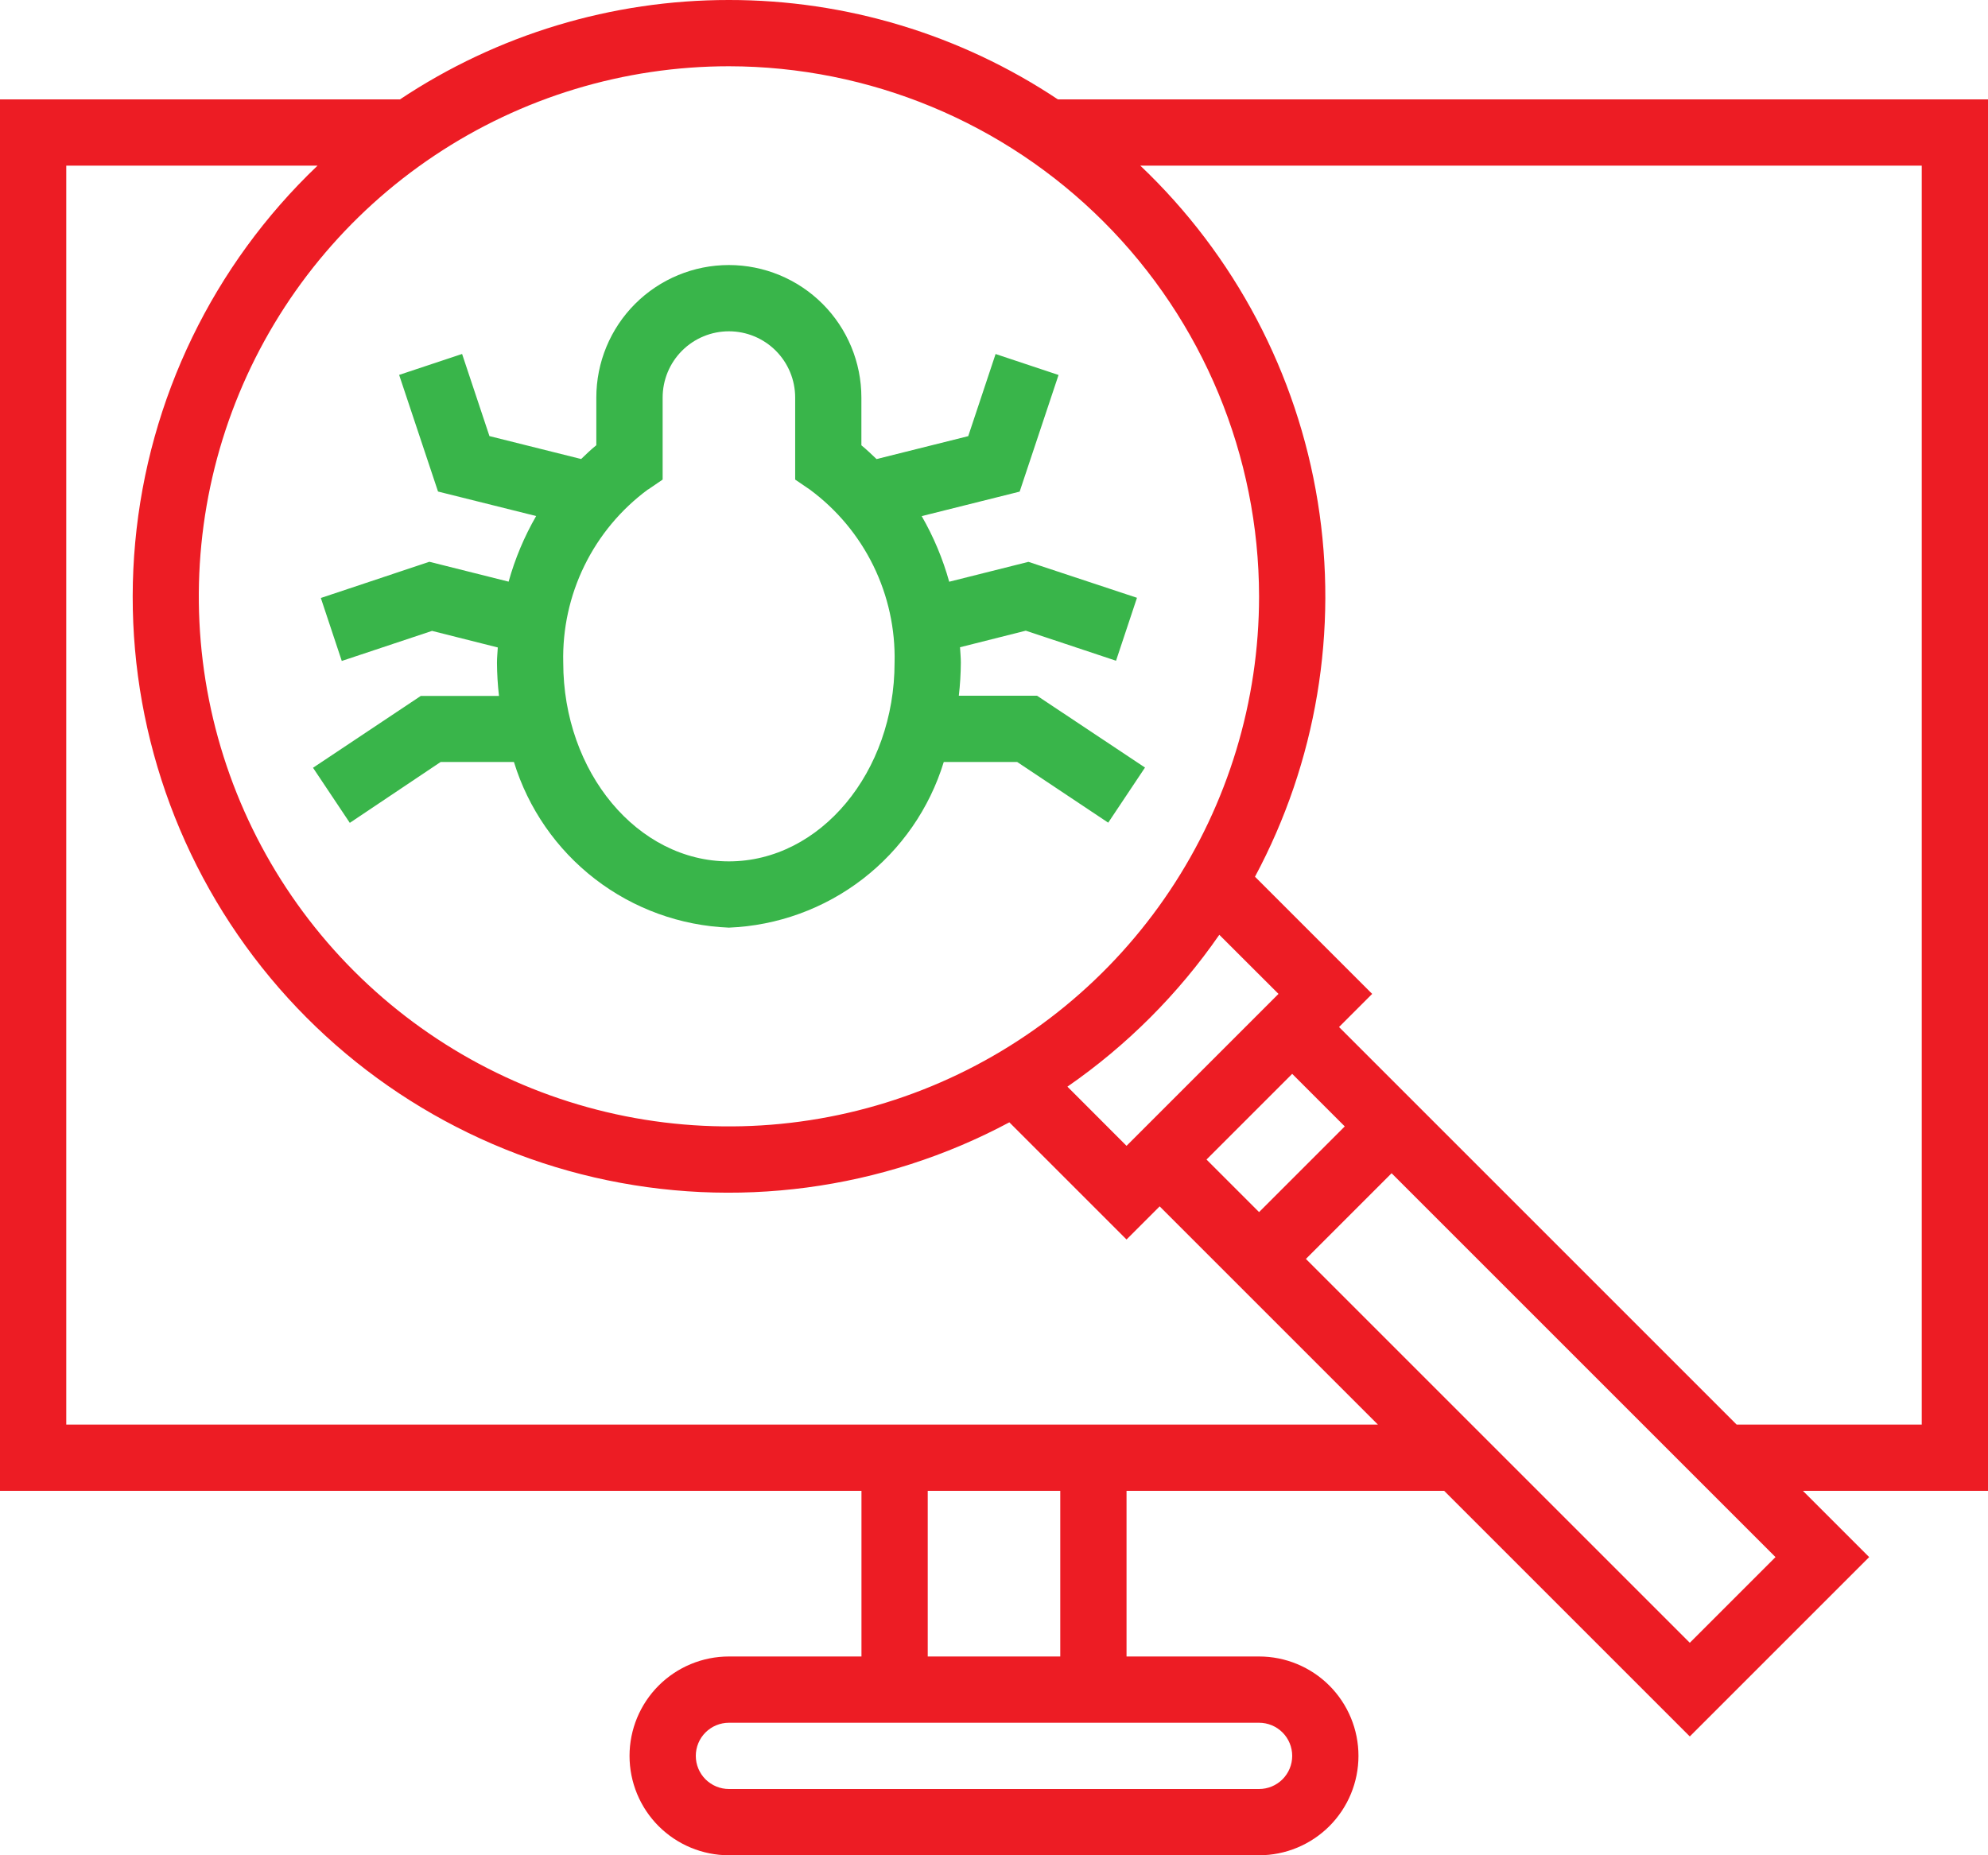
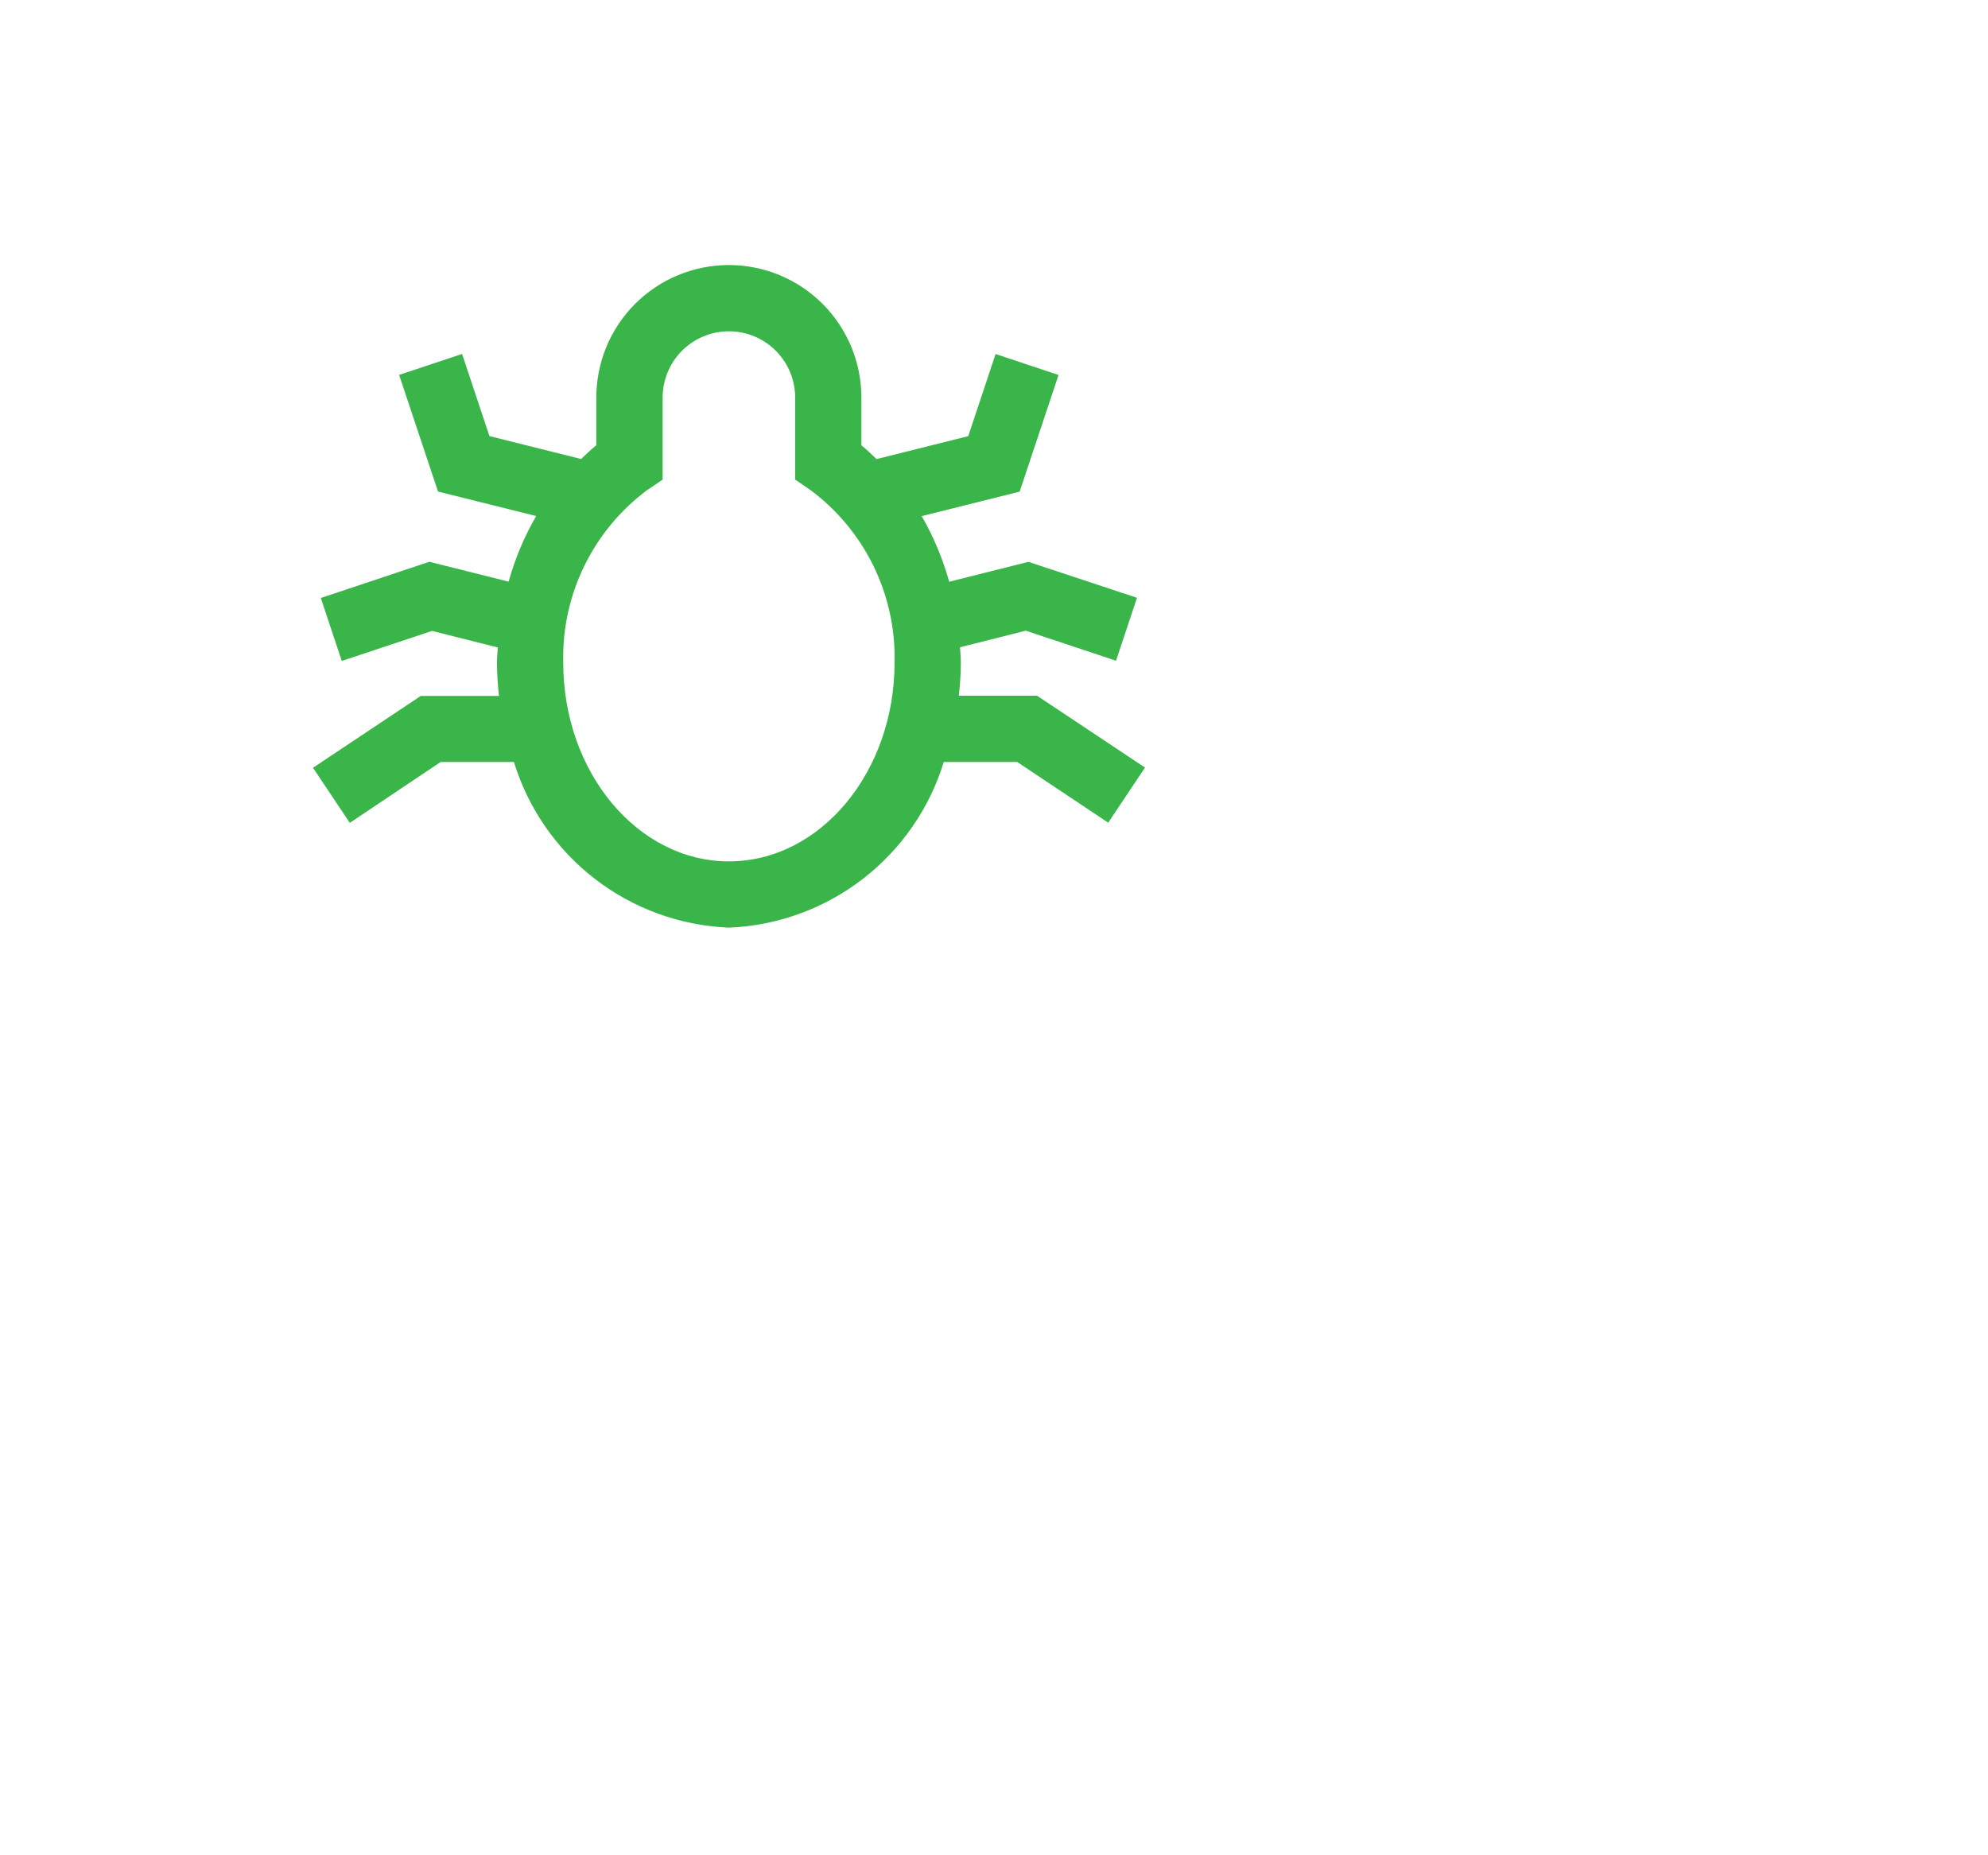
<svg xmlns="http://www.w3.org/2000/svg" width="75" height="70" viewBox="0 0 75 70" fill="none">
-   <path d="M27.5 6.05091e-06C23.084 -0.003 18.765 1.302 15.09 3.75H0V56.25H32.5V62.5H27.5C26.505 62.5 25.552 62.895 24.848 63.598C24.145 64.302 23.75 65.255 23.75 66.25C23.75 67.245 24.145 68.198 24.848 68.902C25.552 69.605 26.505 70 27.5 70H47.5C48.495 70 49.448 69.605 50.152 68.902C50.855 68.198 51.25 67.245 51.25 66.25C51.25 65.255 50.855 64.302 50.152 63.598C49.448 62.895 48.495 62.5 47.5 62.5H42.5V56.25H54.483L63.75 65.517L70.517 58.75L68.017 56.25H75V3.75H39.91C36.235 1.302 31.916 -0.003 27.5 6.05091e-06ZM47.5 22.5C47.5 26.456 46.327 30.322 44.129 33.611C41.932 36.9 38.808 39.464 35.154 40.978C31.499 42.491 27.478 42.887 23.598 42.116C19.719 41.344 16.155 39.439 13.358 36.642C10.561 33.845 8.656 30.281 7.884 26.402C7.113 22.522 7.509 18.501 9.022 14.846C10.536 11.192 13.1 8.068 16.389 5.871C19.678 3.673 23.544 2.5 27.5 2.5C32.802 2.506 37.886 4.615 41.635 8.365C45.385 12.114 47.494 17.198 47.5 22.5ZM48.75 40.517L50.733 42.5L47.5 45.733L45.517 43.75L48.75 40.517ZM42.5 43.233L40.27 41C42.509 39.45 44.45 37.509 46 35.27L48.233 37.5L42.5 43.233ZM47.5 65C47.831 65 48.15 65.132 48.384 65.366C48.618 65.6 48.75 65.918 48.75 66.25C48.75 66.582 48.618 66.9 48.384 67.134C48.15 67.368 47.831 67.5 47.5 67.5H27.5C27.169 67.5 26.851 67.368 26.616 67.134C26.382 66.9 26.25 66.582 26.25 66.25C26.25 65.918 26.382 65.6 26.616 65.366C26.851 65.132 27.169 65 27.5 65H47.5ZM40 62.5H35V56.25H40V62.5ZM2.5 53.75V6.25H11.98C8.043 10 5.599 15.049 5.101 20.463C4.602 25.877 6.083 31.288 9.268 35.694C12.454 40.1 17.128 43.202 22.425 44.425C27.723 45.648 33.284 44.91 38.079 42.346L42.5 46.767L43.75 45.517L51.983 53.75H2.5ZM63.75 61.983L49.267 47.5L52.5 44.267L66.983 58.75L63.75 61.983ZM72.5 6.25V53.75H65.517L50.517 38.75L51.767 37.5L47.346 33.079C49.664 28.75 50.496 23.781 49.714 18.934C48.933 14.087 46.581 9.63 43.02 6.25H72.5Z" fill="#ED1C24" />
  <path d="M20.227 19.47C19.778 20.249 19.429 21.081 19.188 21.946L16.199 21.196L12.104 22.562L12.894 24.938L16.299 23.804L18.78 24.429C18.77 24.621 18.749 24.812 18.749 25.008C18.752 25.425 18.777 25.843 18.825 26.258H15.874L11.809 28.968L13.197 31.047L16.624 28.75H19.389C19.927 30.503 20.996 32.046 22.449 33.166C23.902 34.286 25.666 34.926 27.499 35C29.331 34.926 31.095 34.284 32.547 33.165C33.999 32.045 35.068 30.503 35.605 28.75H38.374L41.809 31.04L43.197 28.96L39.124 26.25H36.173C36.221 25.835 36.246 25.418 36.249 25C36.249 24.805 36.228 24.614 36.218 24.421L38.699 23.796L42.104 24.93L42.894 22.555L38.799 21.199L35.81 21.949C35.569 21.083 35.22 20.251 34.772 19.473L38.468 18.549L39.935 14.148L37.56 13.357L36.528 16.456L33.069 17.321C32.883 17.144 32.694 16.962 32.497 16.801V15C32.497 13.674 31.97 12.402 31.032 11.464C30.094 10.527 28.823 10 27.497 10C26.171 10 24.899 10.527 23.961 11.464C23.023 12.402 22.497 13.674 22.497 15V16.799C22.295 16.96 22.11 17.141 21.924 17.319L18.465 16.454L17.433 13.355L15.058 14.145L16.525 18.546L20.227 19.47ZM24.449 18.47L24.999 18.095V15C24.999 14.337 25.262 13.701 25.731 13.232C26.2 12.763 26.836 12.5 27.499 12.5C28.162 12.5 28.798 12.763 29.267 13.232C29.736 13.701 29.999 14.337 29.999 15V18.095L30.549 18.47C31.568 19.221 32.391 20.207 32.948 21.343C33.505 22.48 33.78 23.735 33.749 25C33.749 29.136 30.945 32.5 27.499 32.5C24.053 32.5 21.249 29.136 21.249 25C21.218 23.734 21.492 22.478 22.049 21.341C22.606 20.203 23.429 19.217 24.449 18.465V18.47Z" fill="#39B54A" />
</svg>